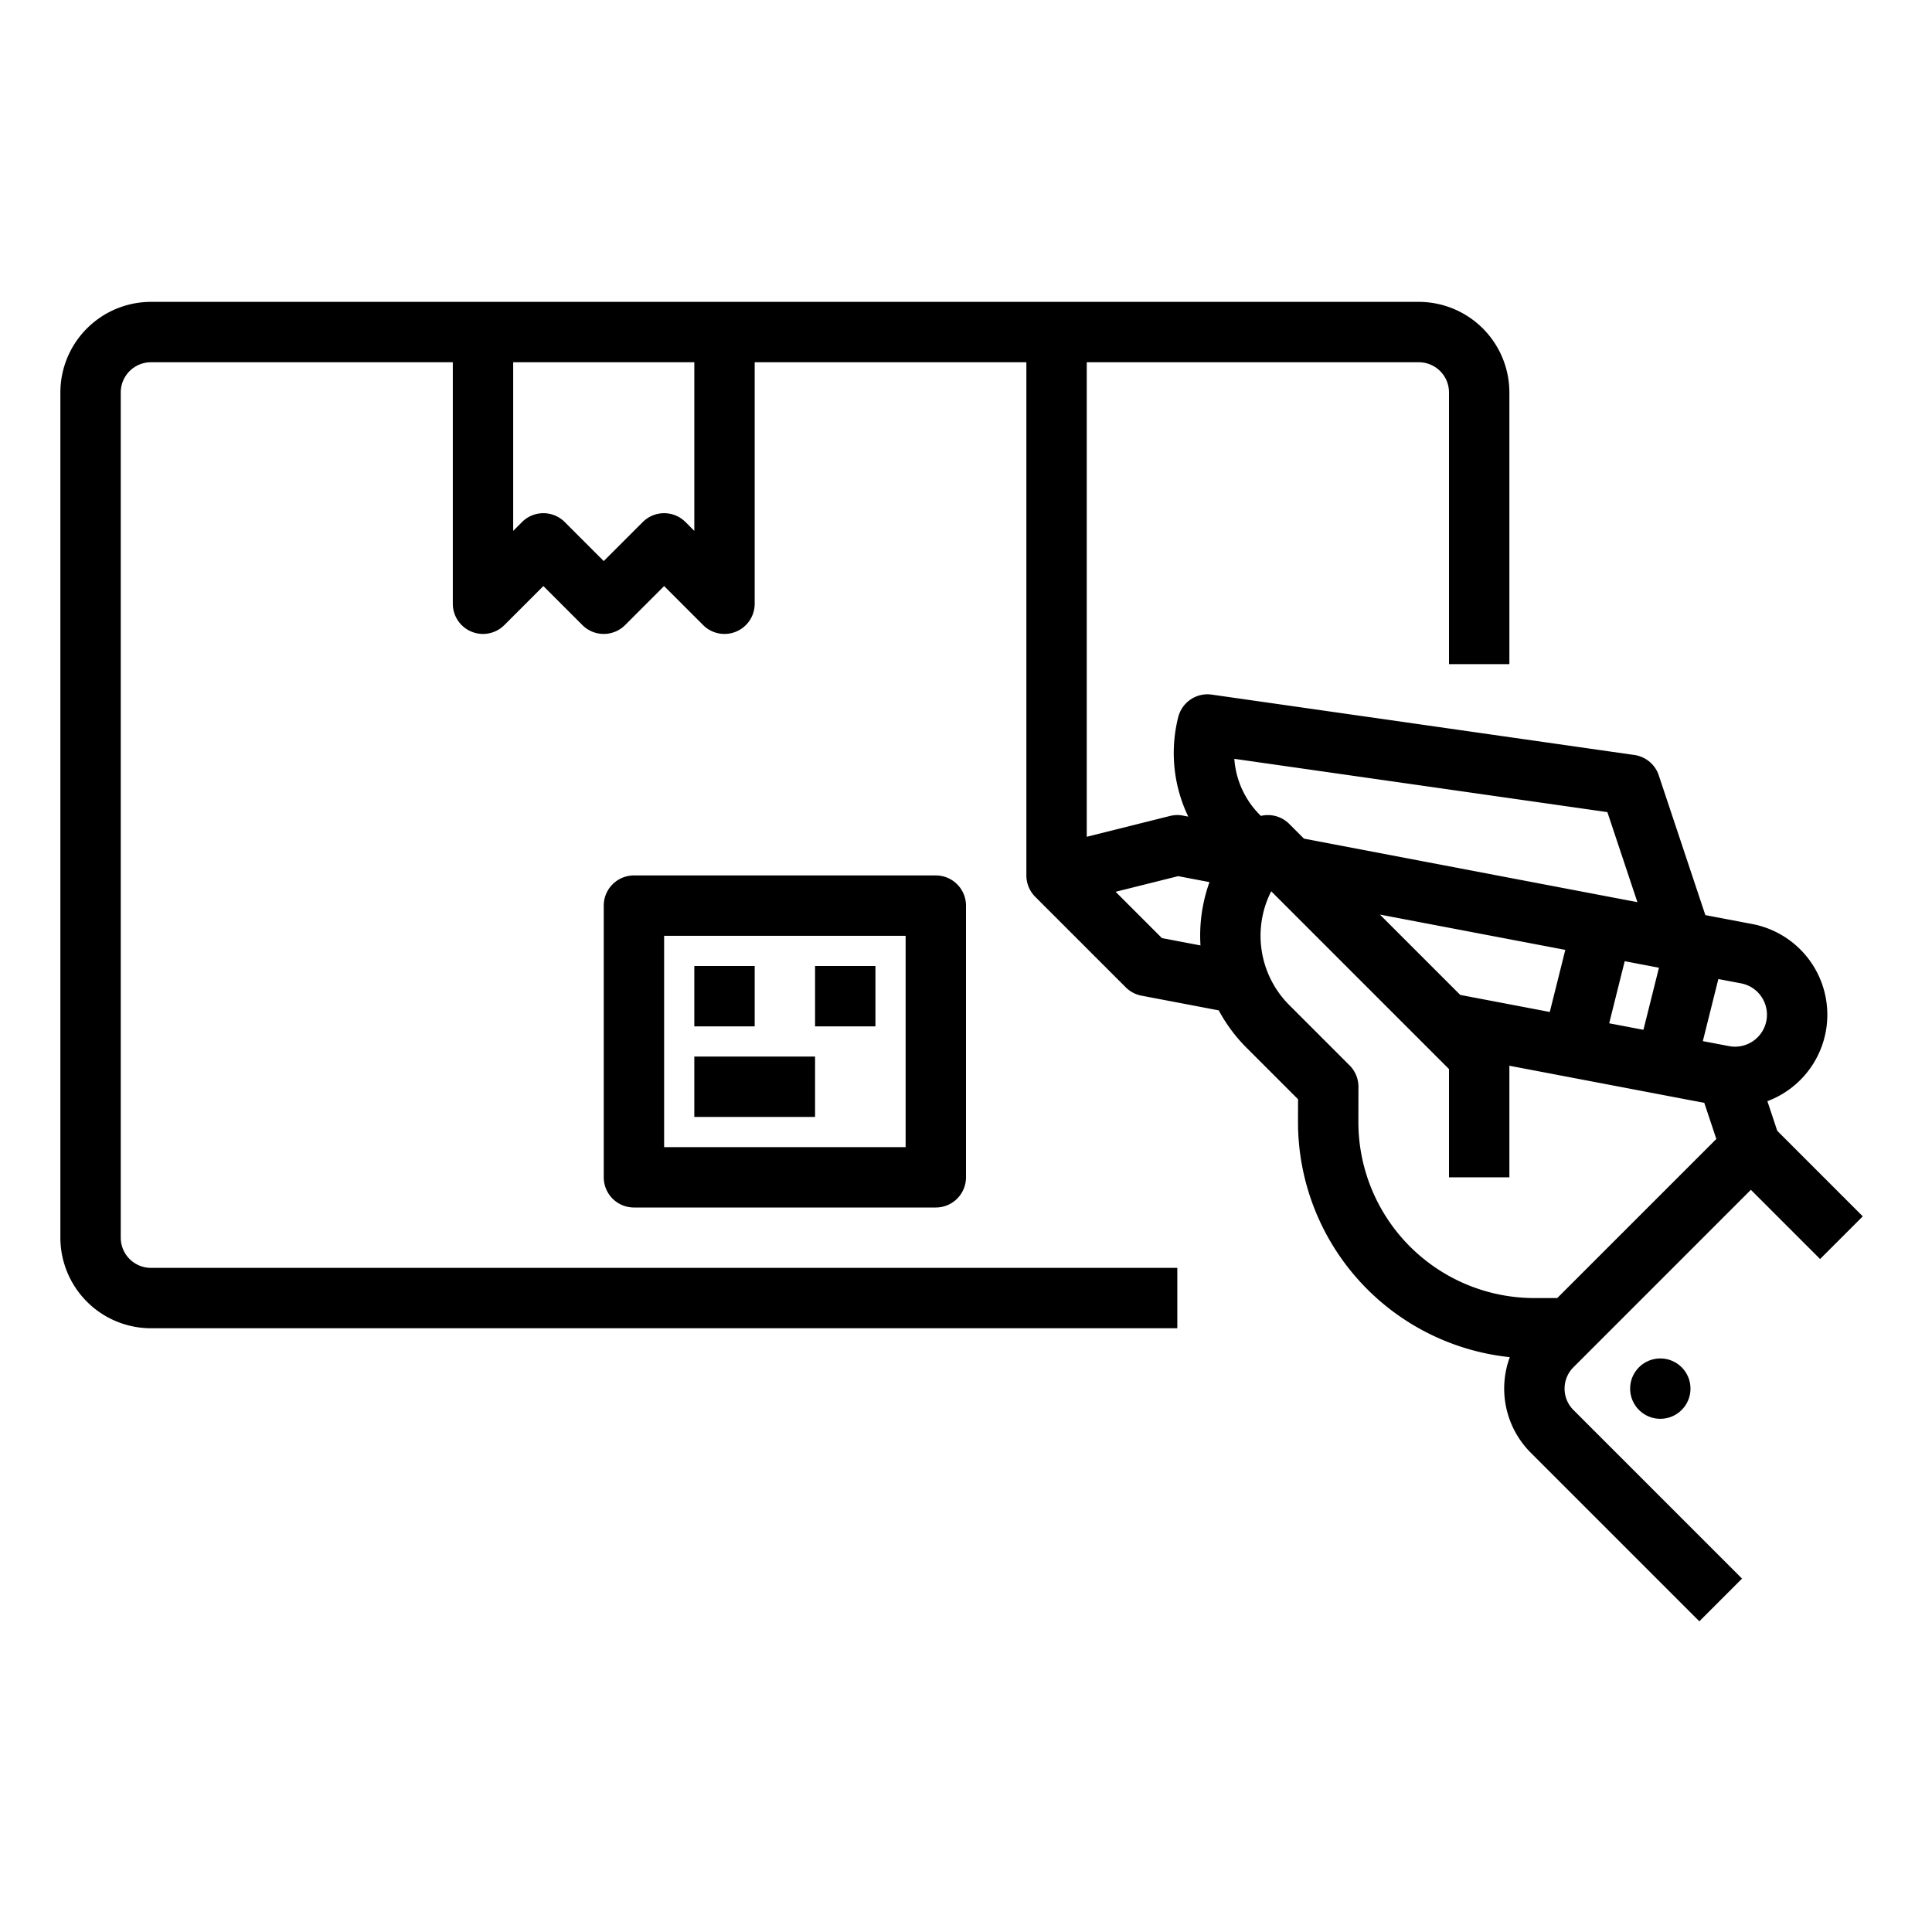
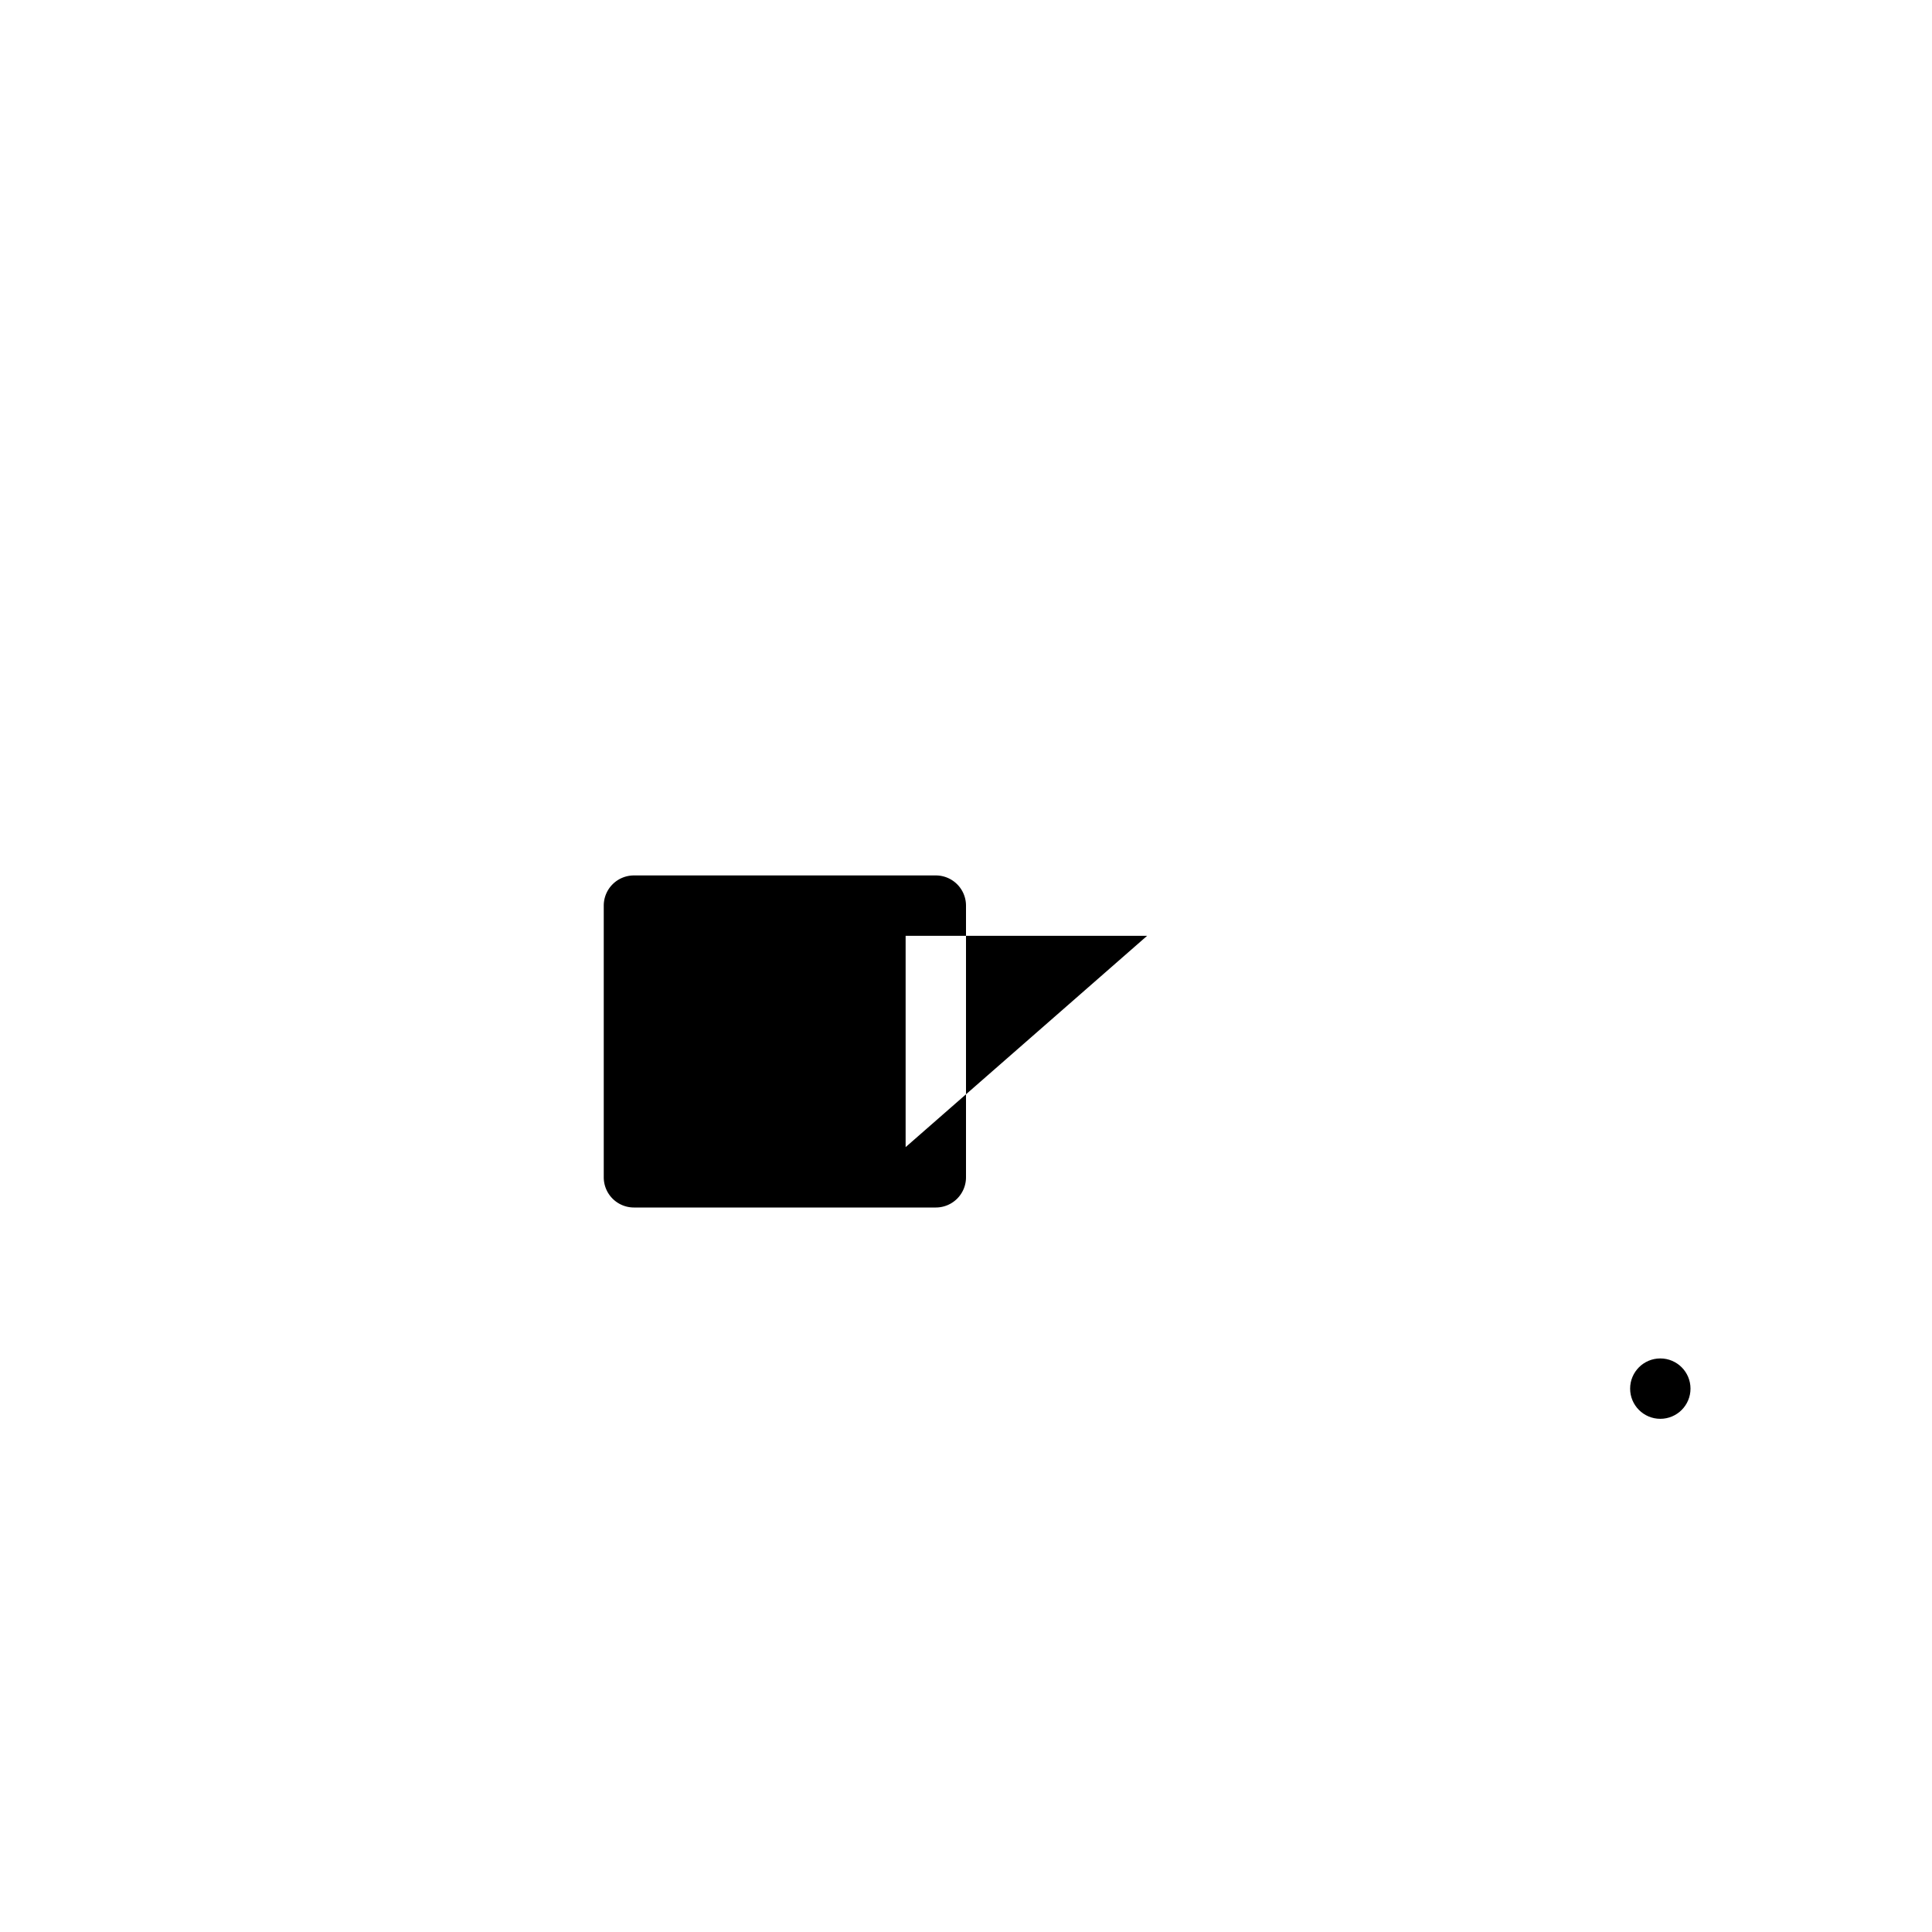
<svg xmlns="http://www.w3.org/2000/svg" viewBox="0 0 512 512" width="512" height="512">
  <g id="Out_line" data-name="Out line">
-     <path d="M168,232a8,8,0,0,0-8,8v72a8,8,0,0,0,8,8h80a8,8,0,0,0,8-8V240a8,8,0,0,0-8-8Zm72,72H176V248h64Z" />
-     <rect x="184" y="256" width="16" height="16" />
-     <rect x="216" y="256" width="16" height="16" />
-     <rect x="184" y="280" width="32" height="16" />
+     <path d="M168,232a8,8,0,0,0-8,8v72a8,8,0,0,0,8,8h80a8,8,0,0,0,8-8V240a8,8,0,0,0-8-8Zm72,72V248h64Z" />
    <circle cx="440" cy="368" r="8" />
-     <path d="M470.993,299.679l-2.618-7.854a24.464,24.464,0,0,0-3.998-46.943L451.937,242.512l-12.347-37.042a8.001,8.001,0,0,0-6.458-5.39l-112-16a7.993,7.993,0,0,0-8.89,5.966,38.859,38.859,0,0,0,2.66,26.363l-1.404-.268a8.002,8.002,0,0,0-3.438.097L288,221.754V96h88a8.009,8.009,0,0,1,8,8v72h16V104a24.027,24.027,0,0,0-24-24H40a24.027,24.027,0,0,0-24,24V328a24.027,24.027,0,0,0,24,24H312V336H40a8.009,8.009,0,0,1-8-8V104a8.009,8.009,0,0,1,8-8h80v64a8,8,0,0,0,13.657,5.657L144,155.313l10.343,10.343a8.001,8.001,0,0,0,11.314,0L176,155.313l10.343,10.343A8,8,0,0,0,200,160V96h72V232h.001a7.998,7.998,0,0,0,2.341,5.657l24,24a8,8,0,0,0,4.16,2.202l20.481,3.902a42.093,42.093,0,0,0,7.359,9.896l13.652,13.652-.01,5.941a62.653,62.653,0,0,0,56.13,62.411,24.04,24.04,0,0,0,5.541,25.311l44.687,44.687,11.314-11.313L416.971,373.657a8.001,8.001,0,0,1,0-11.313L464,315.313l18.343,18.343,11.314-11.313ZM184,140.687l-2.343-2.343a8.001,8.001,0,0,0-11.314,0L160,148.687l-10.343-10.343a8.001,8.001,0,0,0-11.314,0L136,140.687V96h48ZM386.977,263.662l-21.29-21.29,15.062,2.869,16.253,3.097 0-.002,17.819,3.394-4.113,16.452Zm43.587-8.933,9.076,1.729-4.113,16.452-9.076-1.729Zm36.369,9.629a8.468,8.468,0,0,1-7.123,13.022,8.286,8.286,0,0,1-1.593-.149l-6.948-1.323,4.113-16.452,6.001,1.143A8.385,8.385,0,0,1,466.933,264.358Zm-40.959-49.138,7.954,23.861-55.633-10.596-32.401-6.175c-.111-.021-.229-.05-.342-.074l-3.894-3.894a7.988,7.988,0,0,0-7.506-2.118,23.317,23.317,0,0,1-7.042-15.128ZM307.916,248.602l-12.269-12.268,16.585-4.146,8.293,1.581a41.965,41.965,0,0,0-2.467,14.231c0,.855.034,1.705.084,2.551Zm104.77,95.397h-6.048a46.652,46.652,0,0,1-46.653-46.726L360,288.012a8.004,8.004,0,0,0-2.343-5.669l-16-16a25.982,25.982,0,0,1-4.772-30.145L384,283.313V312h16V282.431l51.657,9.839,3.19,9.57Z" />
  </g>
</svg>